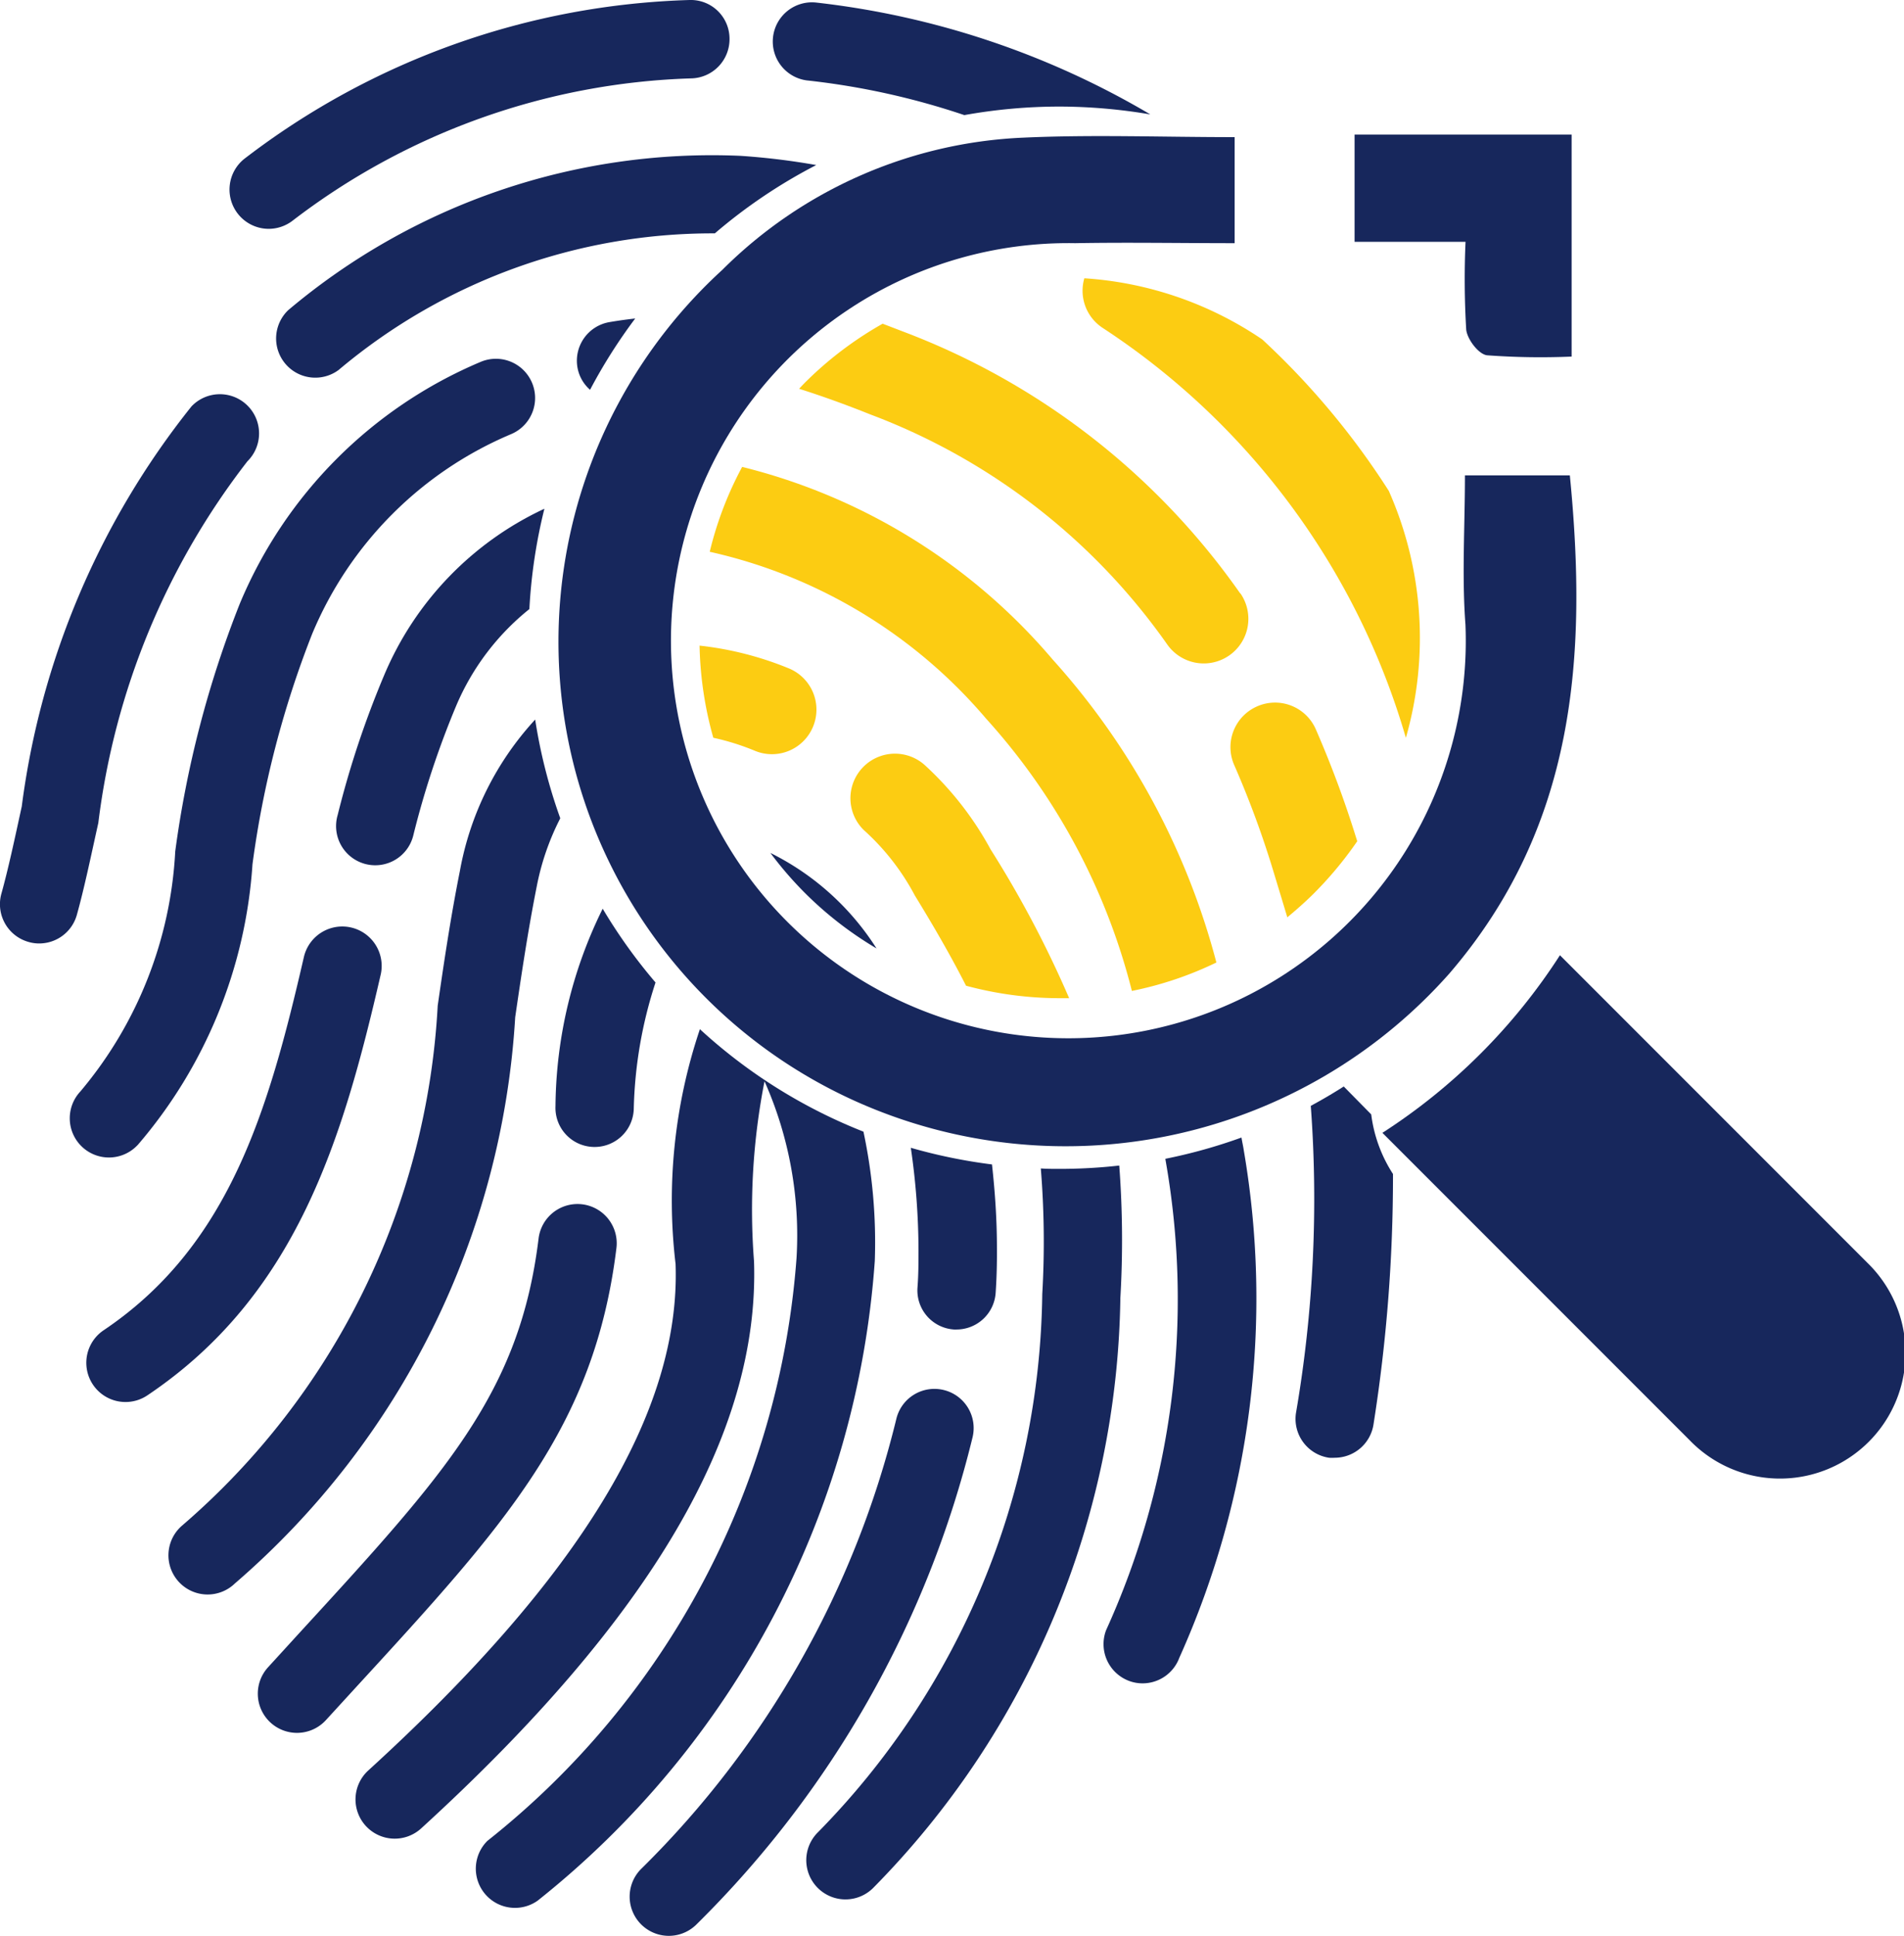
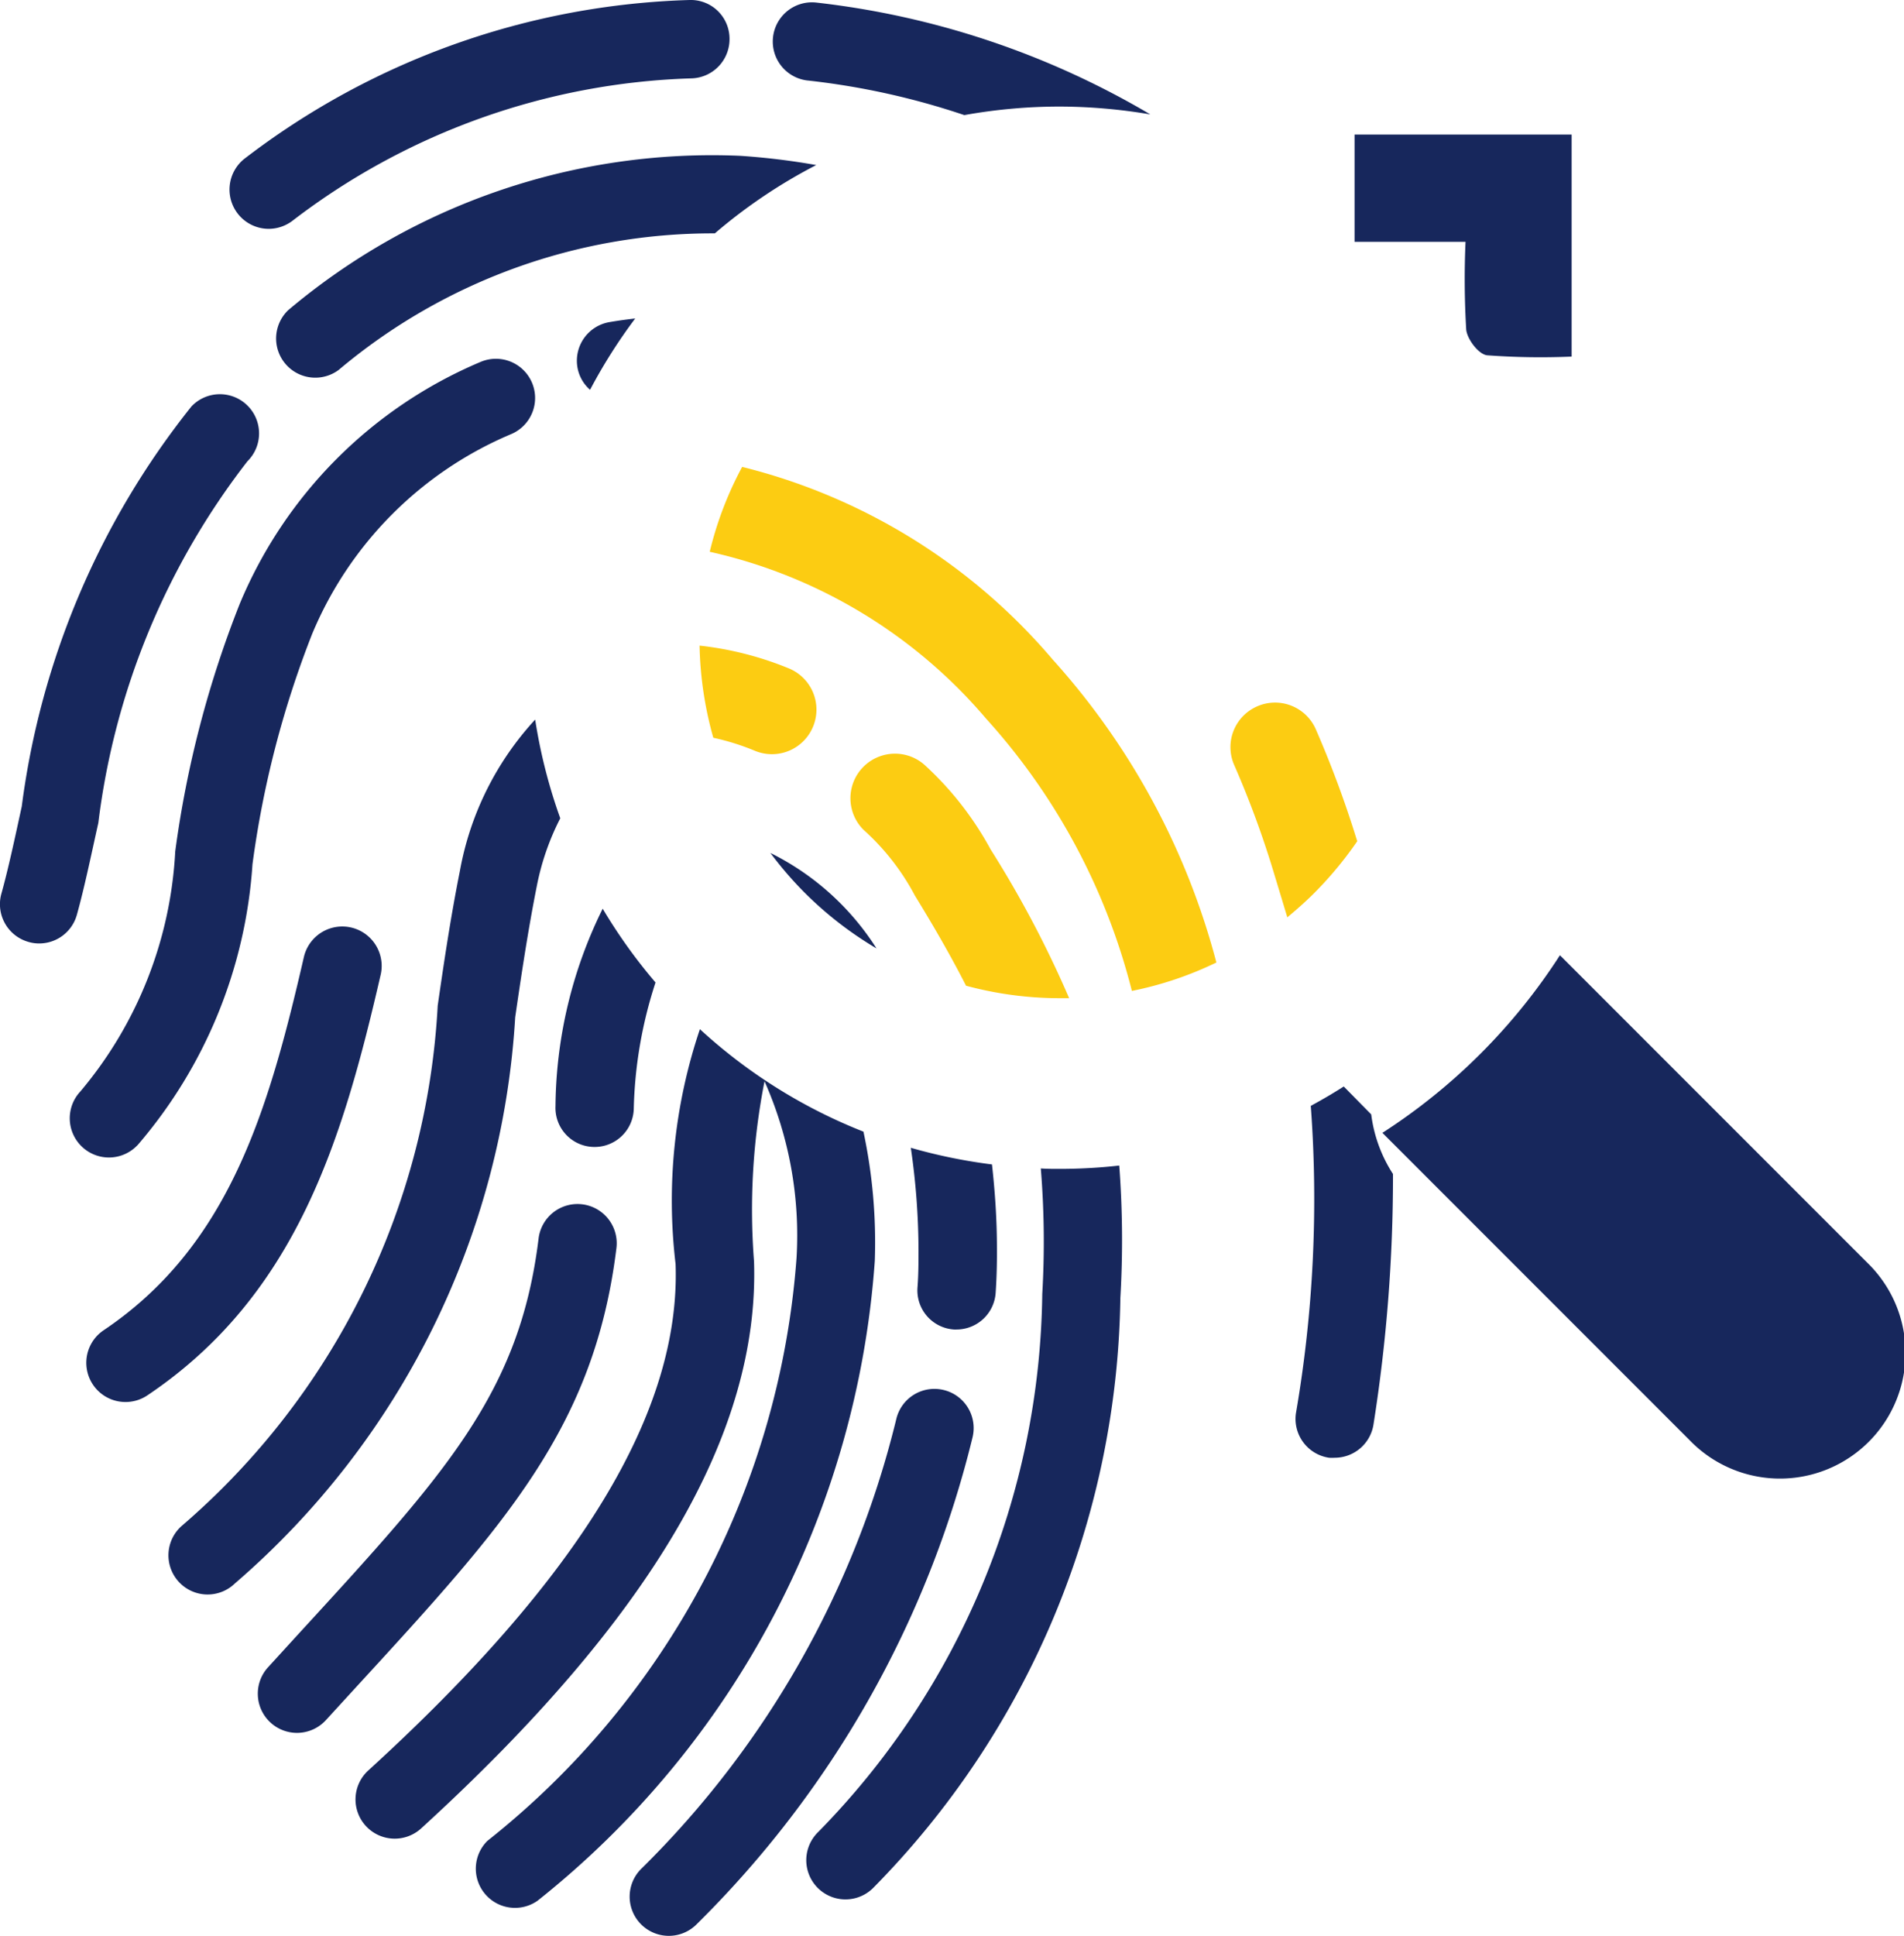
<svg xmlns="http://www.w3.org/2000/svg" width="22.307" height="22.671" viewBox="0 0 22.307 22.671">
  <g id="Group_139" data-name="Group 139" transform="translate(-161.335 -1014.078)">
    <g id="Group_135" data-name="Group 135">
      <g id="Group_132" data-name="Group 132">
-         <path id="Path_51" data-name="Path 51" d="M175.8,1015.684v1.242c-.634,0-1.252-.011-1.87,0a4.656,4.656,0,1,0,4.574,4.466c-.043-.569-.006-1.144-.006-1.747h1.229c.209,2.126.066,4.118-1.414,5.837a6.007,6.007,0,0,1-6.949,1.495,5.9,5.9,0,0,1-1.566-9.739,5.315,5.315,0,0,1,3.526-1.548C174.134,1015.653,174.947,1015.684,175.8,1015.684Z" fill="#17275c" />
-       </g>
+         </g>
      <g id="Group_133" data-name="Group 133">
        <path id="Path_52" data-name="Path 52" d="M178.505,1016.91h-1.3v-1.256h2.543v2.6a8.588,8.588,0,0,1-.99-.015c-.1-.011-.233-.188-.245-.3A9.969,9.969,0,0,1,178.505,1016.91Z" fill="#17275c" />
      </g>
      <g id="Group_134" data-name="Group 134">
        <path id="Path_53" data-name="Path 53" d="M183.211,1028.865l-3.6-3.6a6.946,6.946,0,0,1-2.08,2.08l3.6,3.6a1.471,1.471,0,1,0,2.08-2.08Z" fill="#17275c" />
      </g>
    </g>
    <g id="Group_138" data-name="Group 138">
      <g id="Group_136" data-name="Group 136">
        <path id="Path_54" data-name="Path 54" d="M170.361,1024.067a4.284,4.284,0,0,0,.379.443,4.228,4.228,0,0,0,.864.675A3.107,3.107,0,0,0,170.361,1024.067Z" fill="#17275c" />
        <path id="Path_55" data-name="Path 55" d="M170.861,1022.587a.522.522,0,0,0-.283-.681,3.853,3.853,0,0,0-1.047-.267,4.272,4.272,0,0,0,.161,1.079,2.834,2.834,0,0,1,.488.153A.521.521,0,0,0,170.861,1022.587Z" fill="#fccc12" />
        <path id="Path_56" data-name="Path 56" d="M172.166,1023.035a.522.522,0,0,0-.713.762,2.78,2.78,0,0,1,.6.768c.212.346.414.692.6,1.057a4.227,4.227,0,0,0,1.1.146l.108,0a12.545,12.545,0,0,0-.921-1.744A3.774,3.774,0,0,0,172.166,1023.035Z" fill="#fccc12" />
        <path id="Path_57" data-name="Path 57" d="M170.03,1019.546a4.14,4.14,0,0,0-.38.994,5.951,5.951,0,0,1,3.237,1.953,7.48,7.48,0,0,1,1.709,3.19,4.138,4.138,0,0,0,.99-.333,8.53,8.53,0,0,0-1.917-3.547A6.978,6.978,0,0,0,170.03,1019.546Z" fill="#fccc12" />
-         <path id="Path_58" data-name="Path 58" d="M175.866,1021.029a8.475,8.475,0,0,0-3.948-3.067l-.242-.093a4.211,4.211,0,0,0-.889.669c-.031.03-.061.062-.09.093.265.084.541.183.833.3a7.459,7.459,0,0,1,3.48,2.694.522.522,0,1,0,.856-.6Z" fill="#fccc12" />
        <path id="Path_59" data-name="Path 59" d="M176.062,1022.351a.521.521,0,0,0-.267.687,11.207,11.207,0,0,1,.471,1.284l.084.277.067.222c.1-.083.2-.171.295-.264a4.347,4.347,0,0,0,.524-.627,12.312,12.312,0,0,0-.486-1.313A.521.521,0,0,0,176.062,1022.351Z" fill="#fccc12" />
-         <path id="Path_60" data-name="Path 60" d="M177.606,1019.827a9.063,9.063,0,0,0-1.483-1.774,4.187,4.187,0,0,0-2.084-.716.52.52,0,0,0,.216.582,8.6,8.6,0,0,1,3.551,4.8A4.251,4.251,0,0,0,177.606,1019.827Z" fill="#fccc12" />
      </g>
      <g id="Group_137" data-name="Group 137">
        <path id="Path_61" data-name="Path 61" d="M168.557,1028.694a.459.459,0,0,0-.912-.112c-.221,1.808-1.086,2.75-2.81,4.628l-.359.393a.459.459,0,0,0,.677.62l.359-.392C167.251,1031.937,168.3,1030.794,168.557,1028.694Z" fill="#17275c" />
        <path id="Path_62" data-name="Path 62" d="M172.512,1029.648h.03a.46.46,0,0,0,.458-.43c.012-.176.016-.349.015-.516,0-.361-.025-.688-.058-.987a6.3,6.3,0,0,1-.951-.195,8.408,8.408,0,0,1,.09,1.192c0,.143,0,.294-.012.447A.459.459,0,0,0,172.512,1029.648Z" fill="#17275c" />
        <path id="Path_63" data-name="Path 63" d="M168.282,1027.51a.459.459,0,0,0,.478-.44,5.115,5.115,0,0,1,.255-1.486,6.237,6.237,0,0,1-.619-.864,5.306,5.306,0,0,0-.553,2.312A.458.458,0,0,0,168.282,1027.51Z" fill="#17275c" />
        <path id="Path_64" data-name="Path 64" d="M172.393,1030.357a.459.459,0,0,0-.556.335,11.071,11.071,0,0,1-2.982,5.265.459.459,0,0,0,.632.666,12.012,12.012,0,0,0,3.242-5.711A.459.459,0,0,0,172.393,1030.357Z" fill="#17275c" />
        <path id="Path_65" data-name="Path 65" d="M167.371,1025.991c.072-.493.147-1,.252-1.53a2.985,2.985,0,0,1,.276-.8,6.223,6.223,0,0,1-.294-1.156,3.543,3.543,0,0,0-.882,1.773c-.11.551-.187,1.073-.26,1.578a8.639,8.639,0,0,1-3,6.093.459.459,0,1,0,.624.673A9.5,9.5,0,0,0,167.371,1025.991Z" fill="#17275c" />
        <path id="Path_66" data-name="Path 66" d="M174.448,1027.728a6.249,6.249,0,0,1-.7.039c-.073,0-.146,0-.219-.005a10.574,10.574,0,0,1,.017,1.472,9.142,9.142,0,0,1-2.626,6.3.459.459,0,0,0,.641.658,10.034,10.034,0,0,0,2.9-6.914A11.645,11.645,0,0,0,174.448,1027.728Z" fill="#17275c" />
        <path id="Path_67" data-name="Path 67" d="M165.795,1025.493a.459.459,0,1,0-.9-.206c-.416,1.807-.879,3.384-2.346,4.37a.459.459,0,0,0,.513.762C164.809,1029.247,165.351,1027.42,165.795,1025.493Z" fill="#17275c" />
-         <path id="Path_68" data-name="Path 68" d="M165.838,1021.98a11.058,11.058,0,0,0-.547,1.643.459.459,0,1,0,.888.231,10.388,10.388,0,0,1,.5-1.509,2.9,2.9,0,0,1,.858-1.134,6.246,6.246,0,0,1,.176-1.175A3.754,3.754,0,0,0,165.838,1021.98Z" fill="#17275c" />
-         <path id="Path_69" data-name="Path 69" d="M175.88,1027.4a6.212,6.212,0,0,1-.892.249l.006.036a9.356,9.356,0,0,1-.7,5.484.46.46,0,0,0,.265.593.452.452,0,0,0,.164.03.459.459,0,0,0,.429-.3,10.26,10.26,0,0,0,.755-5.942C175.9,1027.5,175.887,1027.447,175.88,1027.4Z" fill="#17275c" />
        <path id="Path_70" data-name="Path 70" d="M162.946,1027.49a5.607,5.607,0,0,0,1.347-3.29,11.511,11.511,0,0,1,.7-2.7,4.359,4.359,0,0,1,2.333-2.339.459.459,0,0,0-.362-.844,5.277,5.277,0,0,0-2.82,2.832,12.3,12.3,0,0,0-.756,2.9,4.744,4.744,0,0,1-1.112,2.812.459.459,0,1,0,.671.627Z" fill="#17275c" />
        <path id="Path_71" data-name="Path 71" d="M168.1,1018.379a.45.45,0,0,0,.148.264,6.238,6.238,0,0,1,.529-.835c-.1.011-.2.025-.3.042A.459.459,0,0,0,168.1,1018.379Z" fill="#17275c" />
        <path id="Path_72" data-name="Path 72" d="M177.4,1027.129l-.322-.327c-.126.081-.255.156-.386.227a14.783,14.783,0,0,1-.174,3.6.46.46,0,0,0,.388.521.514.514,0,0,0,.067,0,.46.46,0,0,0,.454-.392,18.574,18.574,0,0,0,.228-2.931A1.663,1.663,0,0,1,177.4,1027.129Z" fill="#17275c" />
        <path id="Path_73" data-name="Path 73" d="M162.487,1023.715a8.626,8.626,0,0,1,1.747-4.235.459.459,0,1,0-.656-.642,9.441,9.441,0,0,0-1.988,4.684c-.082.377-.158.733-.239,1.023a.459.459,0,0,0,.321.565.434.434,0,0,0,.122.017.458.458,0,0,0,.442-.337C162.324,1024.474,162.4,1024.106,162.487,1023.715Z" fill="#17275c" />
        <path id="Path_74" data-name="Path 74" d="M164.711,1017.711a.459.459,0,0,0,.591.7,6.8,6.8,0,0,1,4.408-1.6,6.183,6.183,0,0,1,1.188-.8,8.189,8.189,0,0,0-.889-.108A7.7,7.7,0,0,0,164.711,1017.711Z" fill="#17275c" />
        <path id="Path_75" data-name="Path 75" d="M164.483,1016.758a.462.462,0,0,0,.274-.091,8.077,8.077,0,0,1,4.675-1.671.459.459,0,0,0,.45-.468.454.454,0,0,0-.467-.45,8.989,8.989,0,0,0-5.207,1.852.46.46,0,0,0,.275.828Z" fill="#17275c" />
        <path id="Path_76" data-name="Path 76" d="M170.8,1015.021a8.724,8.724,0,0,1,1.833.405,6.317,6.317,0,0,1,1.112-.1,6.392,6.392,0,0,1,1.067.092,9.863,9.863,0,0,0-3.914-1.31.459.459,0,1,0-.1.913Z" fill="#17275c" />
        <path id="Path_77" data-name="Path 77" d="M171.451,1027.331a6.176,6.176,0,0,1-1.916-1.2,6.286,6.286,0,0,0-.285,2.75c.061,1.727-1.116,3.667-3.6,5.931a.459.459,0,0,0,.619.679c2.693-2.458,3.967-4.63,3.9-6.642a7.794,7.794,0,0,1,.123-2.108,4.444,4.444,0,0,1,.375,2.071,9.606,9.606,0,0,1-3.622,6.825.459.459,0,0,0,.589.7,10.516,10.516,0,0,0,3.95-7.492A6.212,6.212,0,0,0,171.451,1027.331Z" fill="#17275c" />
      </g>
    </g>
  </g>
</svg>